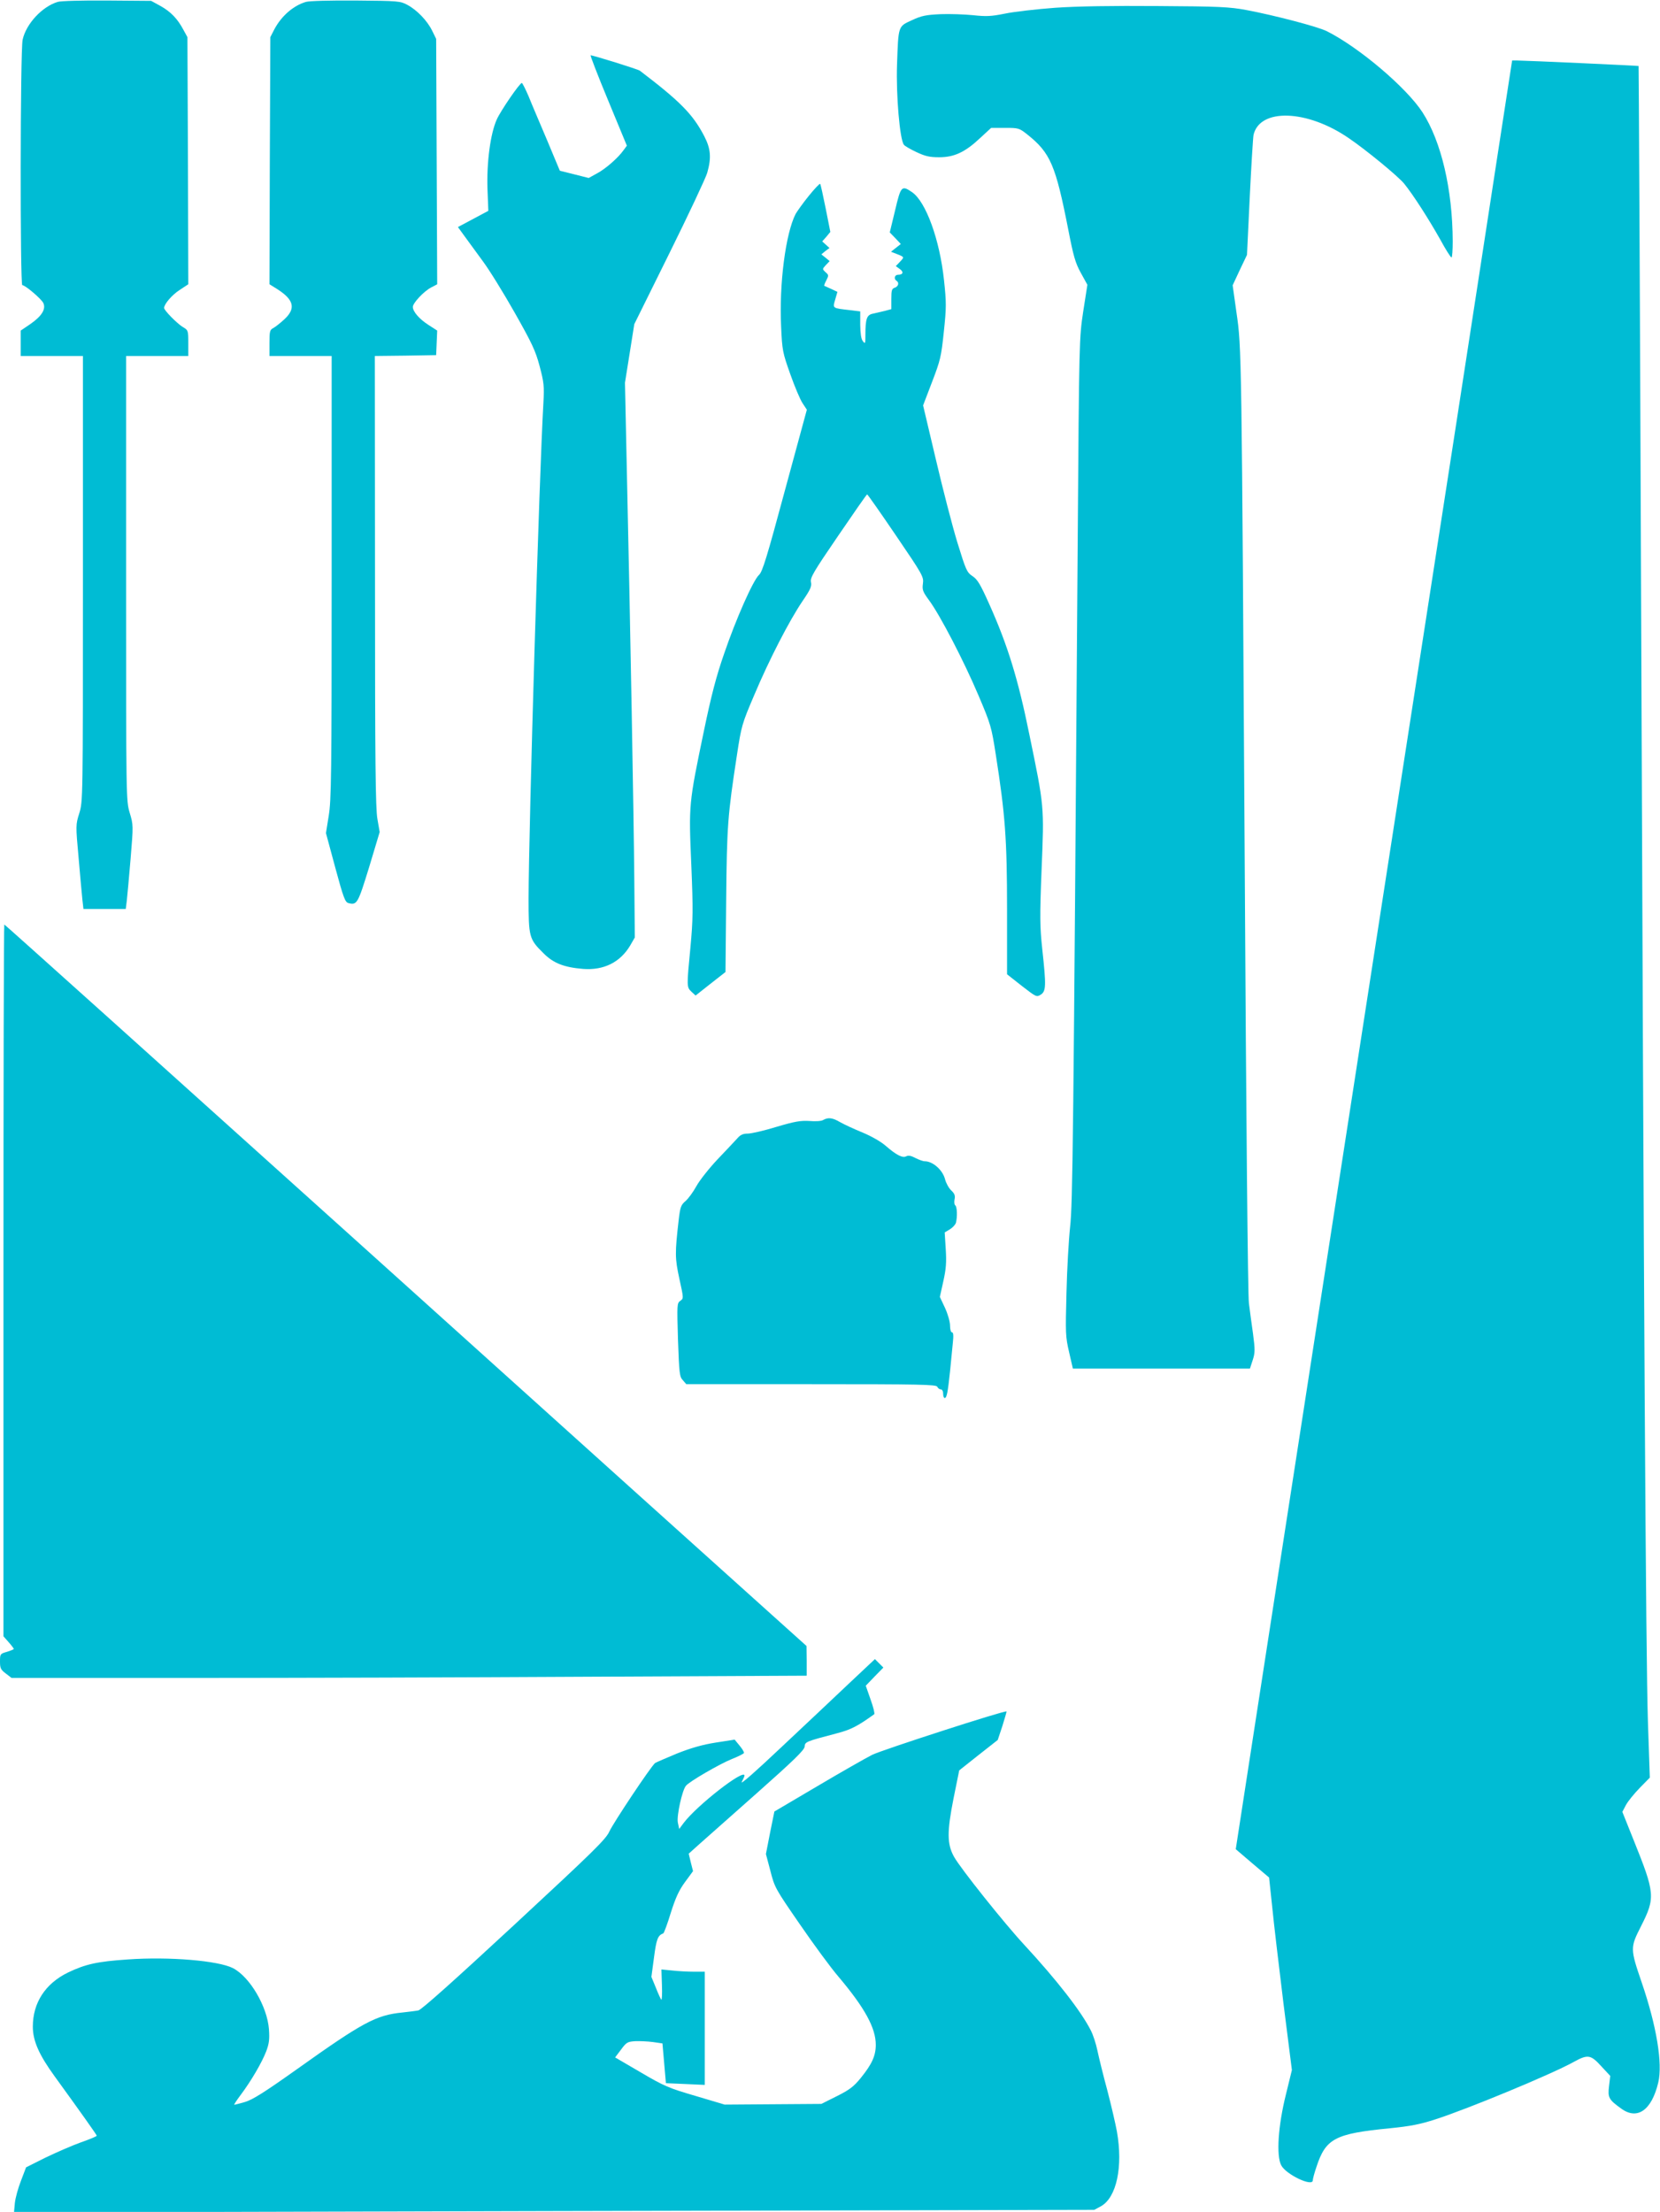
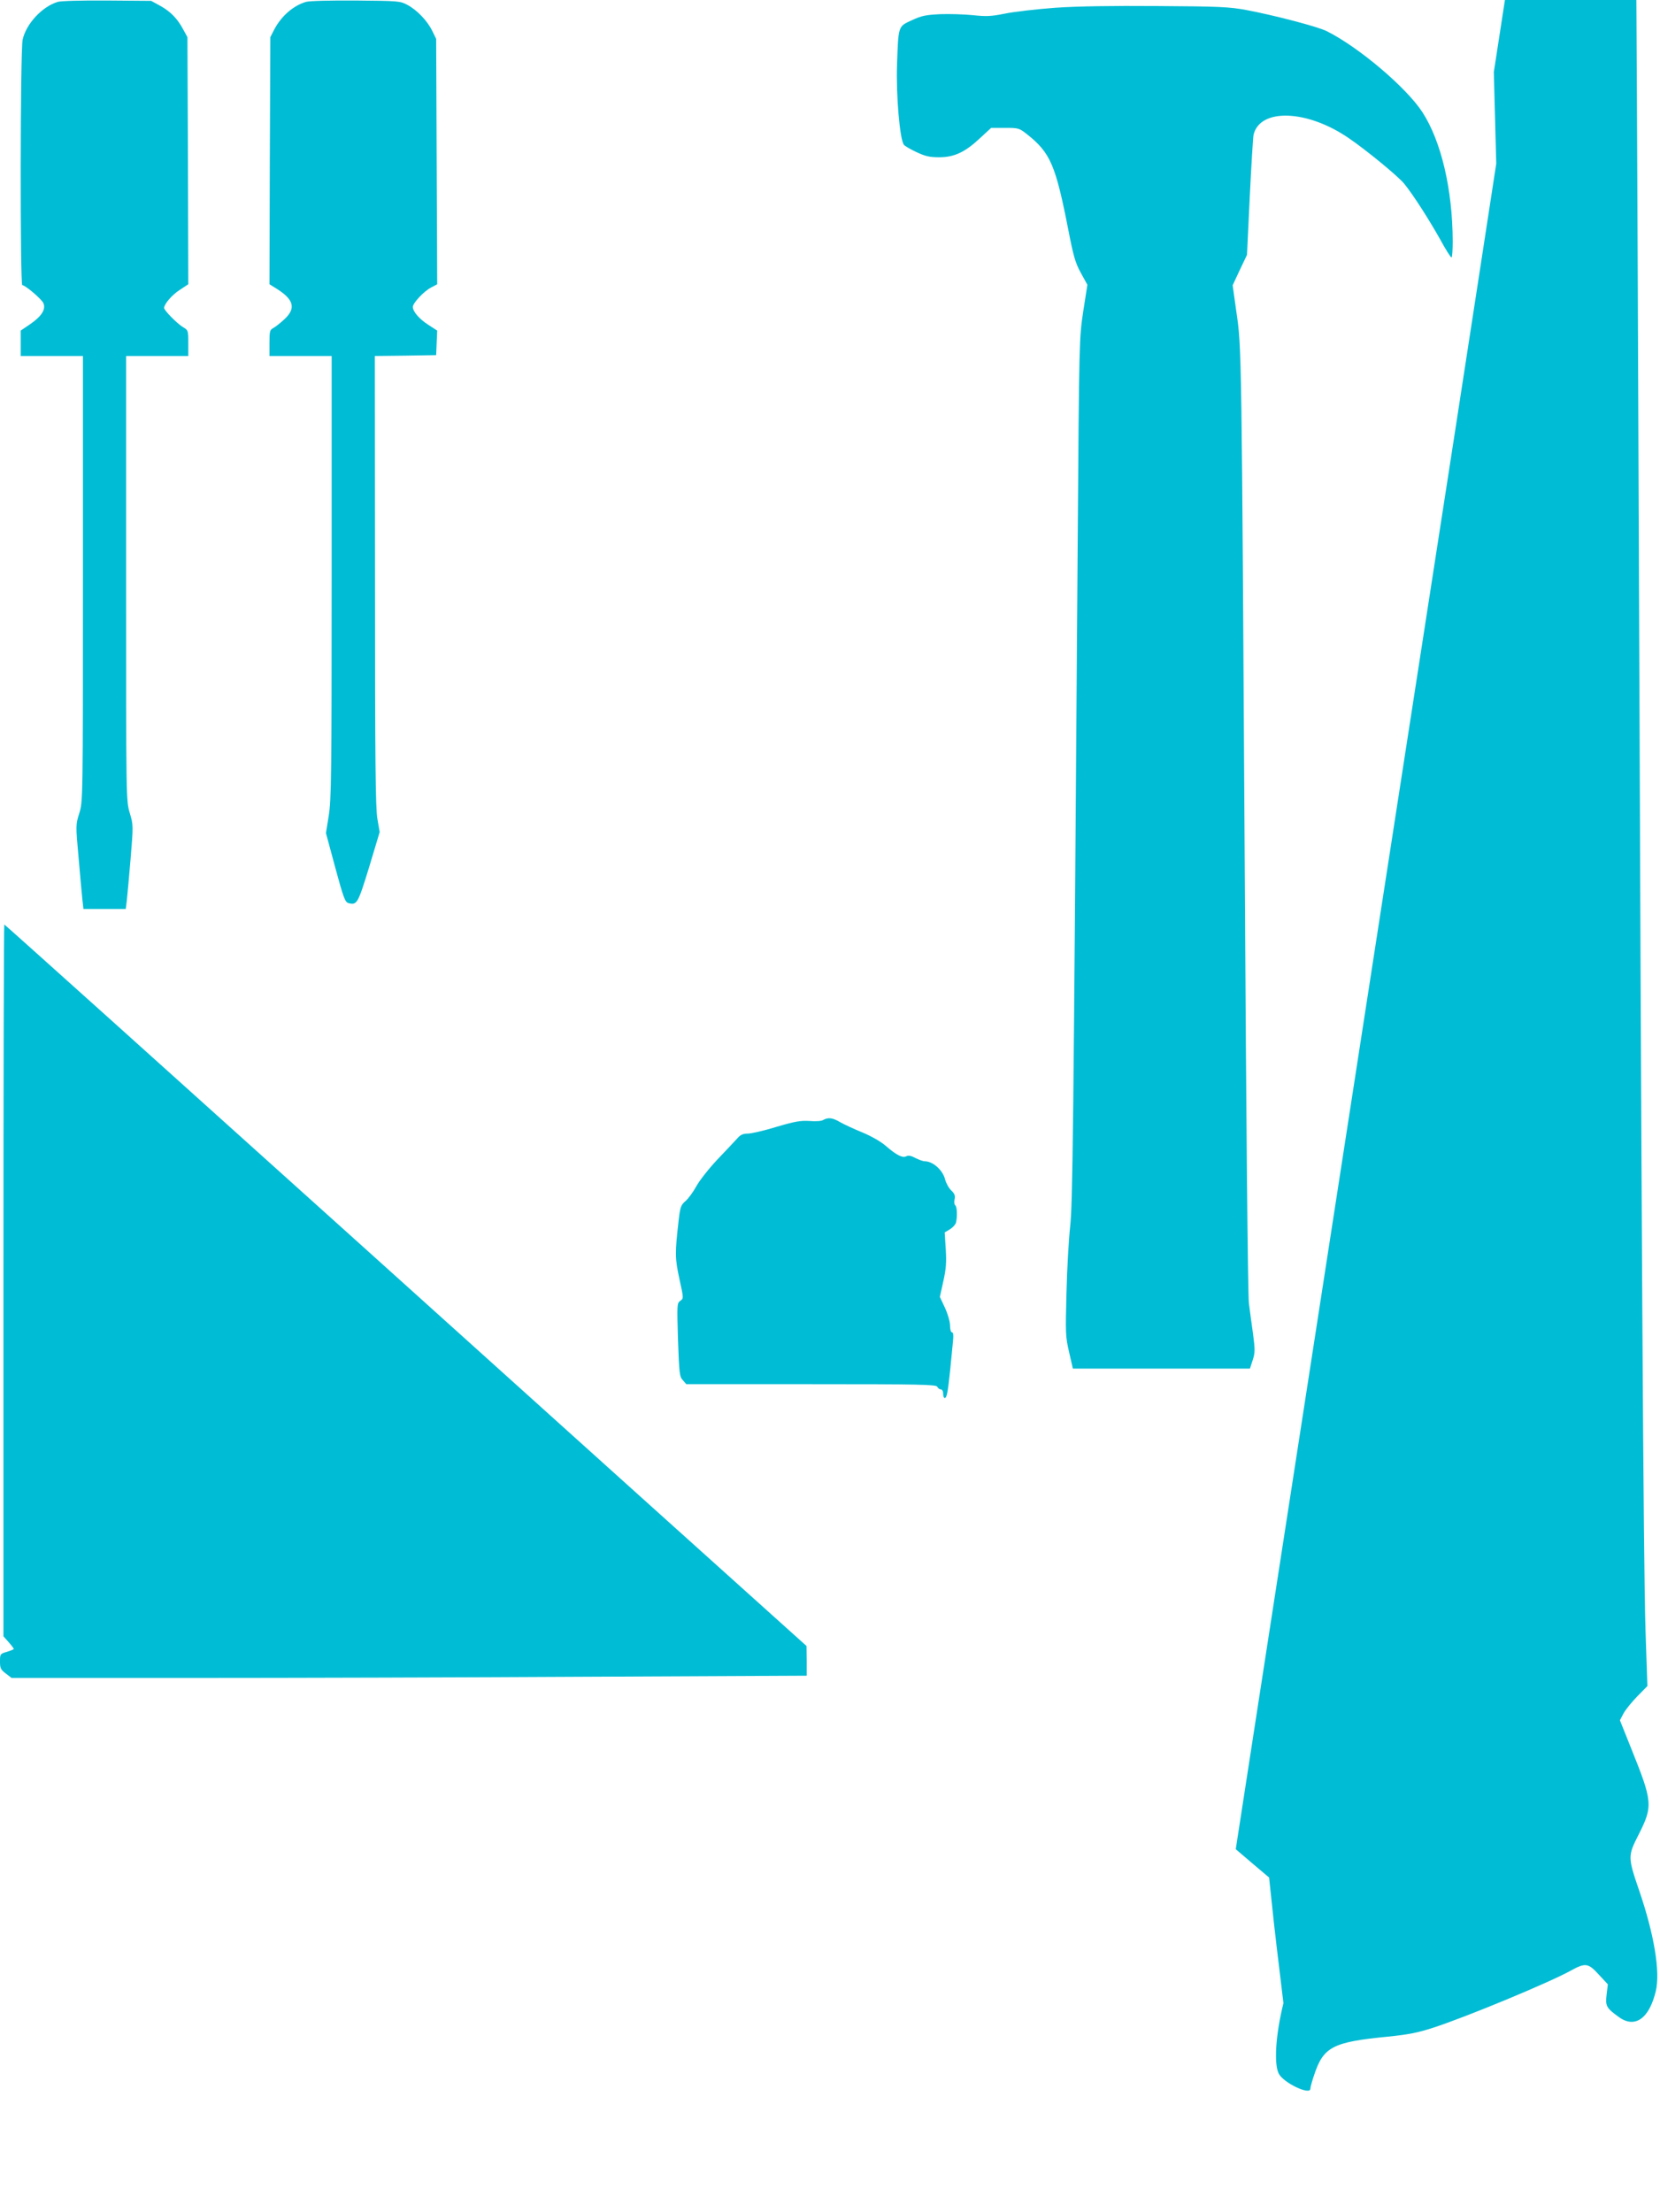
<svg xmlns="http://www.w3.org/2000/svg" version="1.0" width="961pt" height="1280pt" viewBox="0 0 961 1280" preserveAspectRatio="xMidYMid meet">
  <g transform="translate(0,1280) scale(0.1,-0.1)" fill="#00bcd4" stroke="none">
    <path d="M334 12789 c-90 -27 -183 -127 -203 -219 -14 -64 -15 -1420 -2 -1420 17 0 112 -81 122 -104 16 -35 -10 -76 -75 -121 l-56 -38 0 -74 0 -73 180 0 180 0 0 -1289 c0 -1281 0 -1289 -21 -1357 -21 -67 -21 -70 -4 -258 9 -105 19 -215 22 -243 l6 -53 122 0 123 0 6 48 c3 26 13 135 22 242 16 194 16 196 -5 266 -21 71 -21 77 -21 1358 l0 1286 180 0 180 0 0 74 c0 74 0 75 -34 95 -34 22 -106 95 -106 109 0 22 46 76 90 104 l50 33 -2 715 -3 715 -23 42 c-33 63 -74 106 -134 139 l-53 29 -255 2 c-140 1 -269 -2 -286 -8z" />
    <path d="M1771 12789 c-74 -22 -142 -82 -183 -159 l-23 -45 -3 -715 -2 -715 45 -28 c97 -62 109 -112 41 -175 -24 -22 -53 -45 -65 -51 -19 -10 -21 -20 -21 -86 l0 -75 180 0 180 0 0 -1280 c0 -1147 -2 -1291 -17 -1381 l-16 -100 54 -200 c47 -174 57 -200 76 -205 50 -13 55 -3 120 208 l61 203 -13 75 c-11 61 -14 321 -14 1377 l-1 1303 178 2 177 3 3 71 3 71 -51 33 c-53 34 -90 77 -90 104 0 22 62 89 105 112 l36 19 -3 710 -3 710 -23 47 c-29 59 -88 120 -144 150 -41 22 -53 23 -298 25 -147 1 -269 -2 -289 -8z" />
    <path d="M6108 12755 c-108 -8 -239 -23 -291 -34 -80 -16 -108 -17 -183 -9 -49 5 -134 8 -189 6 -85 -4 -110 -9 -166 -35 -80 -37 -78 -29 -86 -258 -6 -175 16 -434 40 -463 5 -7 38 -26 72 -42 51 -24 76 -30 132 -30 87 0 150 29 238 112 l63 58 80 0 c78 0 82 -1 129 -38 134 -107 164 -176 238 -554 29 -149 40 -189 72 -247 l38 -69 -24 -154 c-23 -152 -24 -163 -32 -1328 -25 -3510 -29 -3832 -44 -3970 -8 -74 -18 -246 -21 -382 -6 -232 -6 -252 15 -342 l22 -96 513 0 512 0 16 49 c14 43 14 60 2 152 -8 57 -19 137 -24 178 -6 43 -16 1083 -24 2520 -18 3006 -18 3009 -48 3213 l-22 157 41 88 42 88 16 335 c9 184 19 346 22 360 37 155 309 146 549 -18 102 -69 288 -222 323 -265 52 -64 141 -203 207 -320 32 -59 62 -107 67 -107 4 0 7 42 7 93 -1 300 -66 578 -175 747 -92 142 -366 375 -553 469 -50 26 -307 93 -467 123 -97 18 -158 21 -510 23 -272 2 -463 -1 -597 -10z" />
-     <path d="M3521 12218 l108 -261 -19 -26 c-32 -45 -103 -107 -153 -134 l-49 -27 -83 21 -84 21 -74 177 c-41 97 -90 211 -107 254 -18 42 -36 77 -39 77 -13 -1 -122 -160 -145 -211 -37 -82 -59 -249 -54 -402 l5 -127 -88 -47 -88 -47 37 -51 c20 -27 68 -93 106 -145 39 -52 122 -187 186 -300 100 -177 120 -219 144 -309 25 -95 27 -115 22 -210 -24 -407 -85 -2459 -86 -2869 0 -224 3 -236 85 -317 58 -59 120 -83 231 -92 119 -9 214 38 272 135 l27 47 -3 340 c-3 353 -23 1465 -43 2355 l-11 515 27 169 27 170 203 410 c112 226 210 435 219 465 25 87 21 140 -17 213 -66 127 -139 201 -373 379 -10 8 -270 89 -285 89 -3 0 42 -118 102 -262z" />
-     <path d="M8662 11853 c-50 -329 -157 -1019 -236 -1533 -239 -1541 -552 -3565 -897 -5795 -77 -500 -194 -1251 -258 -1668 l-117 -758 96 -82 97 -82 18 -170 c9 -93 39 -344 65 -557 l49 -387 -35 -143 c-45 -181 -56 -352 -27 -408 28 -54 183 -127 183 -87 0 8 9 42 21 77 54 165 107 193 425 224 120 12 176 23 265 52 189 61 669 260 796 330 85 47 101 45 163 -23 l52 -56 -7 -59 c-8 -66 -2 -78 69 -129 94 -70 178 -11 216 150 26 111 -10 327 -95 576 -68 199 -68 204 -5 328 84 166 82 190 -44 502 l-64 160 21 40 c12 22 48 66 80 99 l58 59 -11 326 c-12 370 -24 2386 -40 6641 -6 1614 -13 2936 -14 2938 -3 2 -639 31 -706 32 l-26 0 -92 -597z" />
-     <path d="M4681 11665 c-34 -42 -67 -89 -75 -103 -58 -113 -96 -406 -84 -652 6 -138 9 -151 53 -275 25 -71 57 -147 71 -168 l25 -38 -127 -467 c-104 -386 -130 -471 -150 -489 -34 -31 -133 -254 -202 -456 -45 -129 -74 -240 -117 -447 -88 -423 -88 -425 -73 -773 11 -266 10 -317 -5 -480 -22 -228 -22 -229 6 -256 l24 -22 86 68 87 68 4 415 c4 435 9 492 62 839 26 170 29 182 101 350 85 202 203 431 280 544 45 66 53 84 48 108 -6 25 14 59 157 268 90 132 165 240 168 240 3 0 78 -107 167 -238 156 -229 161 -239 156 -278 -5 -36 -1 -47 35 -96 64 -86 203 -354 286 -550 72 -169 76 -184 101 -345 54 -345 65 -487 65 -894 l0 -376 85 -67 c84 -65 86 -66 110 -51 31 20 32 51 9 262 -14 132 -15 185 -4 464 15 367 16 359 -71 780 -65 321 -126 518 -232 754 -51 114 -68 143 -97 162 -33 22 -38 34 -88 196 -29 95 -85 312 -125 483 l-73 309 52 136 c48 125 53 146 68 290 15 141 15 168 1 299 -25 235 -105 454 -185 509 -60 41 -65 36 -98 -105 l-31 -128 32 -33 32 -34 -28 -22 -29 -23 34 -13 c45 -18 44 -17 18 -45 l-24 -25 22 -16 c25 -17 21 -34 -9 -34 -20 0 -26 -24 -9 -35 17 -10 11 -33 -10 -40 -17 -5 -20 -15 -20 -65 l0 -59 -37 -10 c-21 -5 -52 -12 -69 -16 -36 -7 -44 -29 -44 -123 0 -51 -1 -54 -15 -36 -10 13 -14 44 -15 95 l0 77 -57 7 c-106 12 -103 10 -88 61 l13 45 -36 17 c-20 9 -38 17 -40 18 -2 1 3 16 12 32 14 28 14 31 -5 47 -19 18 -19 18 2 41 l22 23 -24 20 -24 19 23 19 24 18 -21 19 -21 19 24 27 23 28 -27 136 c-15 75 -29 139 -32 142 -3 3 -33 -29 -67 -71z" />
+     <path d="M8662 11853 c-50 -329 -157 -1019 -236 -1533 -239 -1541 -552 -3565 -897 -5795 -77 -500 -194 -1251 -258 -1668 l-117 -758 96 -82 97 -82 18 -170 c9 -93 39 -344 65 -557 c-45 -181 -56 -352 -27 -408 28 -54 183 -127 183 -87 0 8 9 42 21 77 54 165 107 193 425 224 120 12 176 23 265 52 189 61 669 260 796 330 85 47 101 45 163 -23 l52 -56 -7 -59 c-8 -66 -2 -78 69 -129 94 -70 178 -11 216 150 26 111 -10 327 -95 576 -68 199 -68 204 -5 328 84 166 82 190 -44 502 l-64 160 21 40 c12 22 48 66 80 99 l58 59 -11 326 c-12 370 -24 2386 -40 6641 -6 1614 -13 2936 -14 2938 -3 2 -639 31 -706 32 l-26 0 -92 -597z" />
    <path d="M20 5390 l0 -2059 30 -34 c17 -19 30 -37 30 -39 0 -3 -18 -10 -40 -17 -39 -11 -40 -13 -40 -56 0 -38 4 -47 33 -69 l34 -26 1040 0 c572 0 1607 3 2301 7 l1262 6 0 86 -1 86 -207 186 c-114 102 -1158 1041 -2319 2087 -1162 1046 -2115 1902 -2118 1902 -3 0 -5 -927 -5 -2060z" />
    <path d="M4766 6319 c-10 -7 -45 -9 -80 -6 -51 3 -83 -2 -191 -34 -71 -22 -146 -39 -166 -39 -27 0 -43 -7 -60 -27 -13 -14 -65 -70 -115 -122 -50 -53 -105 -123 -123 -156 -18 -33 -46 -71 -62 -85 -27 -23 -31 -34 -40 -110 -22 -193 -22 -220 4 -340 25 -114 25 -114 5 -128 -19 -14 -19 -21 -13 -226 7 -194 9 -213 28 -233 l20 -23 724 0 c634 0 724 -2 729 -15 4 -8 12 -15 20 -15 8 0 14 -10 14 -25 0 -14 4 -25 9 -25 12 0 18 32 31 155 5 55 13 128 16 163 5 44 3 62 -5 62 -6 0 -11 16 -11 39 0 22 -13 67 -29 102 l-30 64 20 90 c16 72 19 110 14 187 l-6 96 30 18 c16 10 32 27 35 38 9 34 7 94 -4 101 -5 3 -7 19 -4 34 5 22 0 34 -19 52 -14 13 -30 42 -36 65 -14 54 -71 104 -118 104 -10 0 -34 9 -54 19 -24 13 -40 16 -52 10 -21 -12 -57 6 -118 59 -27 24 -82 56 -135 78 -49 20 -107 47 -130 60 -44 26 -69 29 -98 13z" />
-     <path d="M4915 3058 c-82 -78 -260 -245 -394 -371 -147 -139 -237 -218 -227 -199 9 17 16 33 16 37 0 42 -275 -172 -352 -274 l-26 -35 -8 38 c-7 39 25 186 47 212 20 25 195 126 264 154 38 15 70 31 72 36 1 5 -10 24 -26 43 l-28 34 -109 -17 c-77 -12 -143 -31 -224 -63 -63 -26 -120 -51 -127 -55 -23 -17 -242 -346 -265 -396 -20 -45 -88 -112 -551 -541 -353 -327 -537 -491 -555 -495 -15 -3 -56 -8 -92 -12 -153 -15 -229 -56 -615 -331 -186 -132 -253 -174 -297 -187 -31 -9 -59 -16 -62 -16 -3 0 14 26 38 58 60 80 122 186 147 251 17 45 20 70 16 128 -10 132 -111 304 -209 354 -85 43 -367 67 -608 50 -177 -12 -245 -27 -347 -76 -131 -64 -203 -175 -203 -313 0 -82 36 -163 126 -287 143 -197 244 -339 244 -344 0 -4 -42 -21 -93 -39 -50 -18 -142 -58 -204 -88 l-112 -56 -29 -76 c-17 -43 -33 -101 -36 -131 l-5 -54 3127 8 3127 7 39 21 c90 51 128 228 92 432 -8 44 -33 152 -56 240 -24 88 -49 191 -57 229 -8 39 -25 91 -38 116 -56 111 -199 294 -385 495 -116 125 -369 442 -407 510 -41 74 -41 145 -3 337 l33 163 111 88 112 88 27 81 c14 45 25 83 24 84 -8 8 -719 -222 -778 -251 -41 -21 -185 -103 -320 -183 l-246 -145 -25 -123 -24 -123 26 -98 c24 -95 29 -104 170 -308 79 -115 180 -253 225 -305 152 -180 215 -296 215 -393 0 -64 -23 -113 -87 -192 -40 -49 -64 -68 -138 -105 l-90 -45 -280 -2 -280 -2 -168 50 c-154 45 -181 56 -317 136 l-149 87 34 45 c31 42 37 46 82 49 26 1 73 -1 103 -5 l55 -8 10 -115 10 -115 113 -5 112 -5 0 328 0 327 -64 0 c-34 0 -91 3 -125 7 l-62 6 3 -91 c2 -50 0 -88 -4 -84 -3 4 -18 35 -31 69 l-26 63 15 112 c14 107 22 128 54 140 4 2 24 55 43 118 28 88 47 130 82 178 l47 64 -13 51 -12 50 59 53 c32 28 183 162 334 296 213 189 276 250 278 270 3 29 3 29 192 79 76 20 115 40 211 109 4 3 -5 41 -21 85 l-28 80 51 53 51 52 -24 24 -25 25 -150 -141z" />
  </g>
</svg>